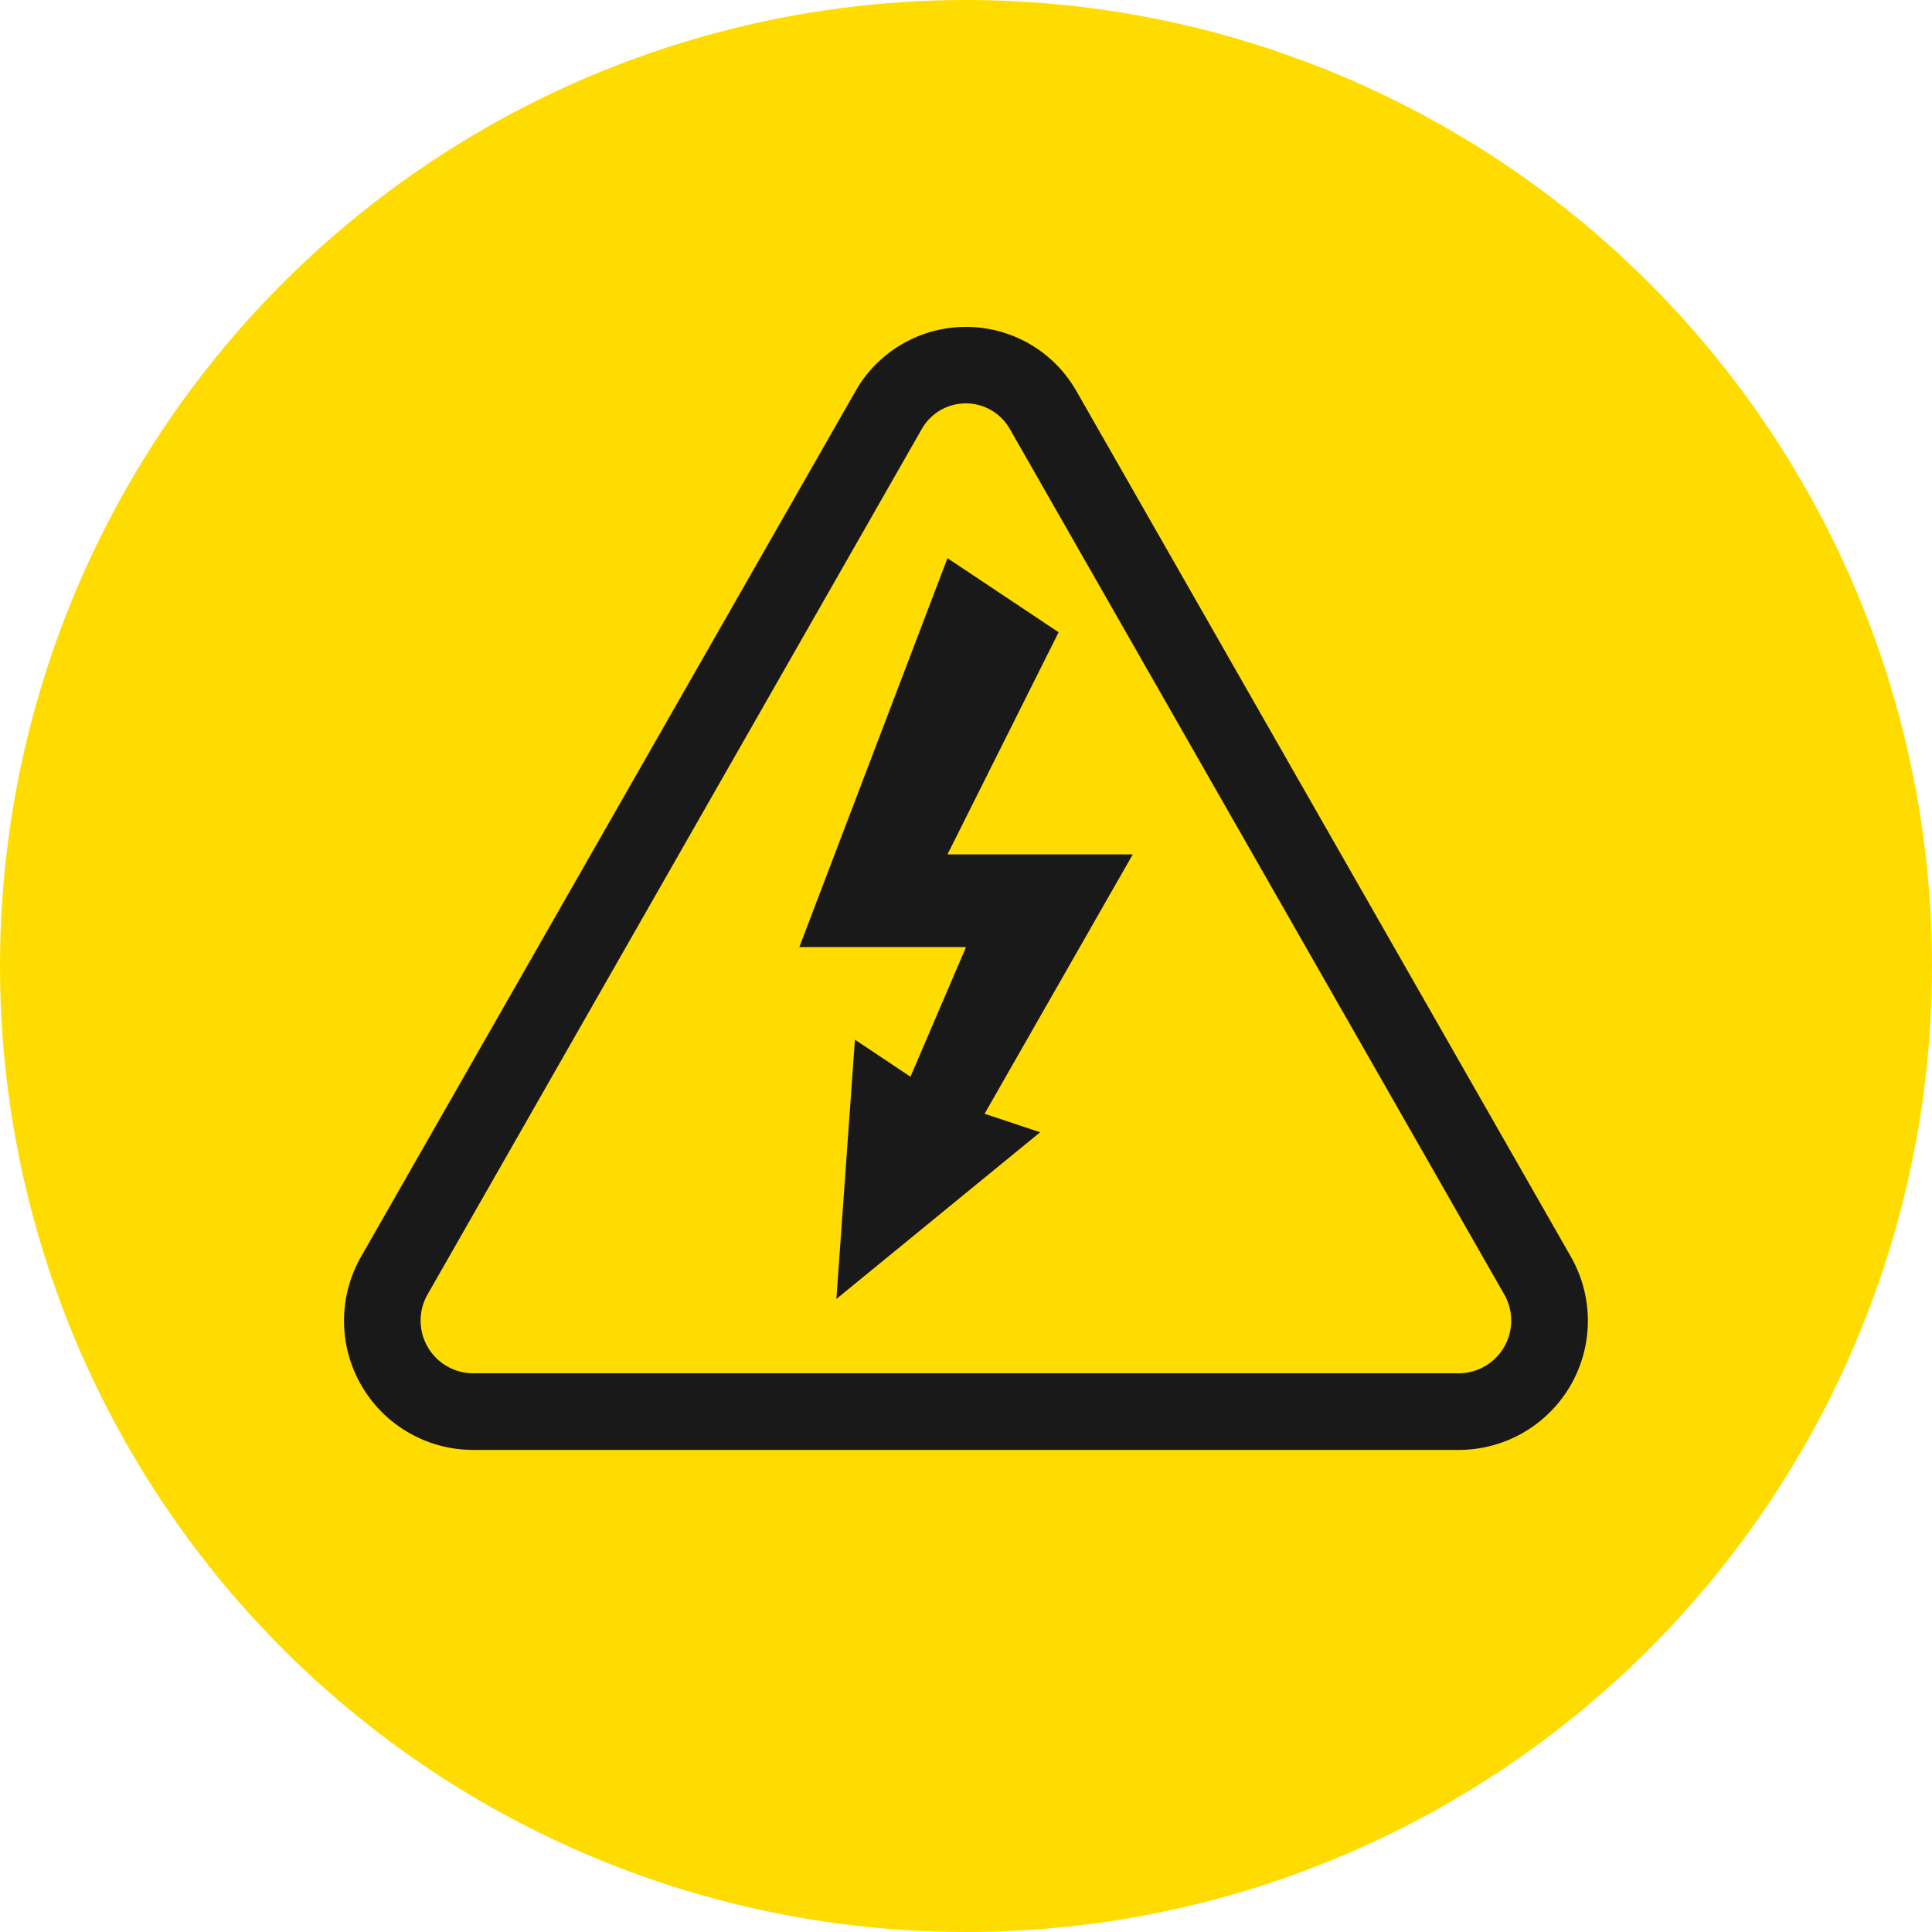
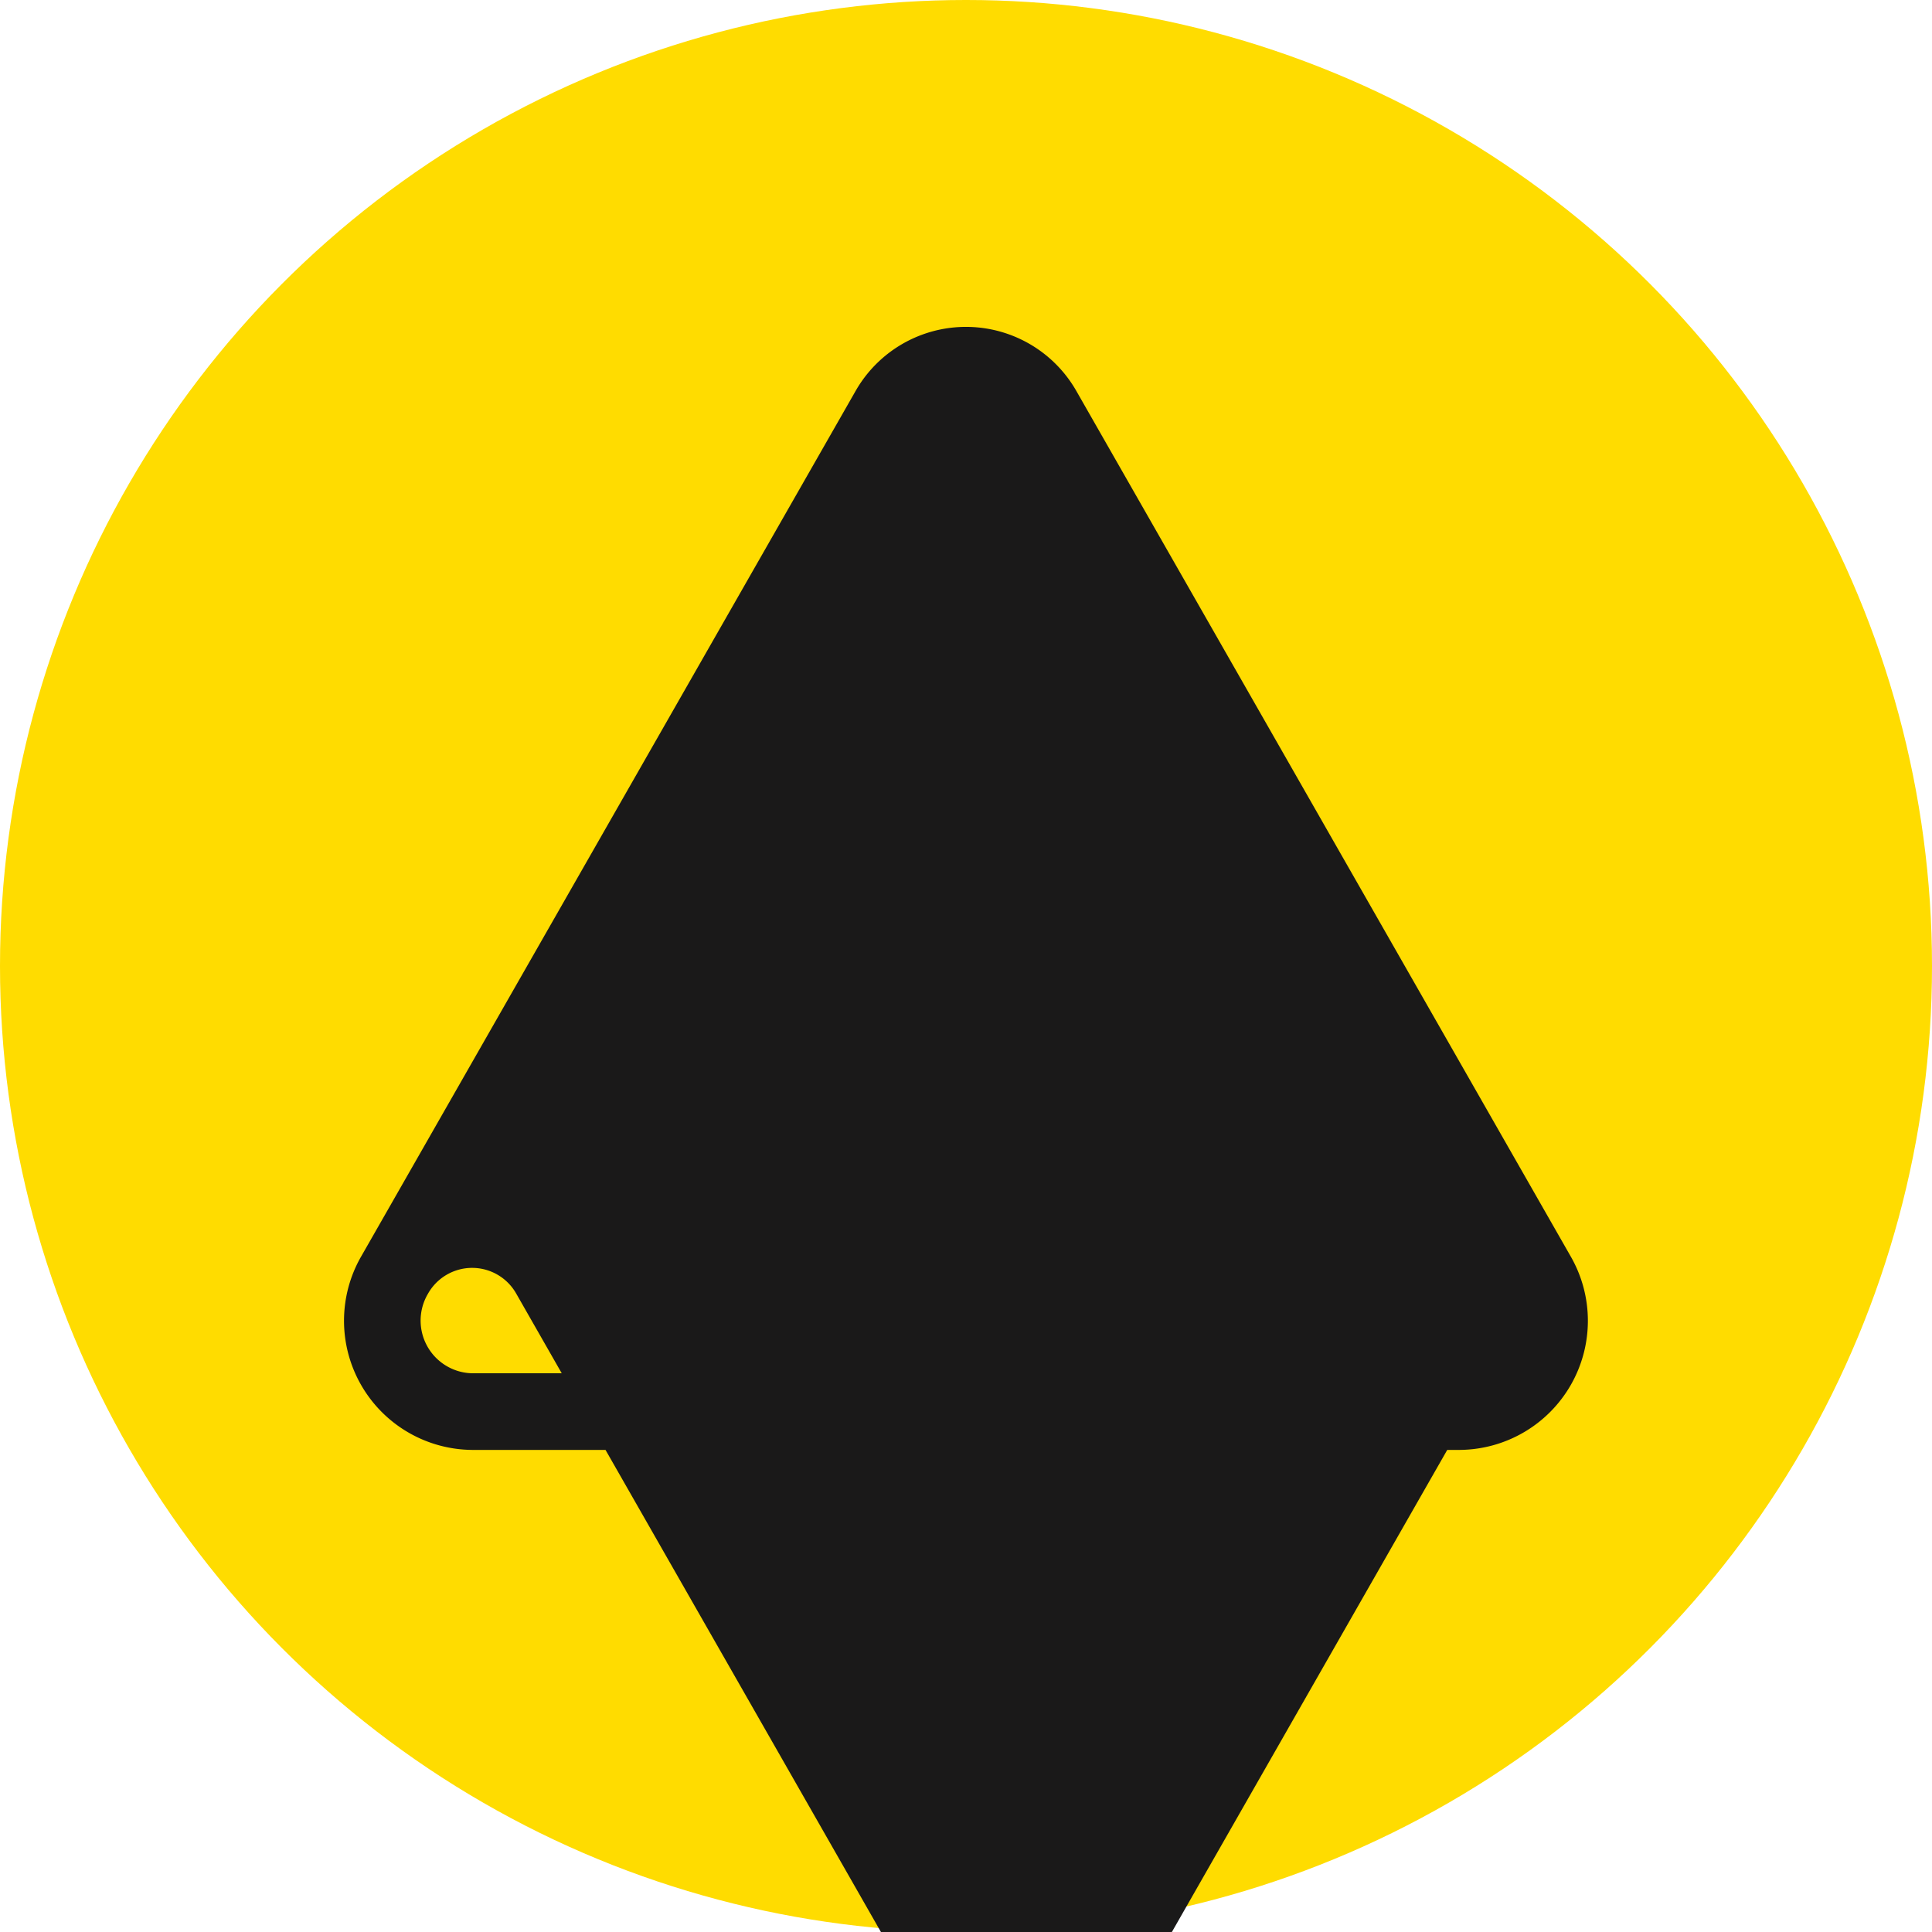
<svg xmlns="http://www.w3.org/2000/svg" width="32" height="32" viewBox="0 0 32 32">
  <g id="Group_68613" data-name="Group 68613" transform="translate(11246 13959)">
    <circle id="Ellipse_1066" data-name="Ellipse 1066" cx="16" cy="16" r="16" transform="translate(-11246 -13959)" fill="#ffdc00" />
    <g id="Group_68612" data-name="Group 68612" transform="translate(-11240 -13953.285)">
      <g id="Group_68611" data-name="Group 68611" transform="translate(0)">
-         <path id="Path_45141" data-name="Path 45141" d="M25.295,10.227,23.454,9,21,15.442h2.761l-.92,2.147-.92-.614-.307,4.295,3.375-2.761-.92-.307,2.454-4.295H23.454Z" transform="translate(-13.761 -5.47)" fill="#1a1919" />
        <g id="Group_68610" data-name="Group 68610">
-           <path id="Path_45142" data-name="Path 45142" d="M11.569.918a1.805,1.805,0,0,0-3.145,0L.244,15.237A1.839,1.839,0,0,0,1.817,18h16.36a1.839,1.839,0,0,0,1.573-2.76Zm6.607,16.413H1.817a1.173,1.173,0,0,1-.994-1.763L9,1.249a1.139,1.139,0,0,1,1.988,0l8.18,14.319a1.173,1.173,0,0,1-.994,1.763Z" transform="translate(0.003 0)" fill="#1a1919" stroke="#1a1919" stroke-width="0.6" />
+           <path id="Path_45142" data-name="Path 45142" d="M11.569.918a1.805,1.805,0,0,0-3.145,0L.244,15.237A1.839,1.839,0,0,0,1.817,18h16.36a1.839,1.839,0,0,0,1.573-2.76Zm6.607,16.413H1.817a1.173,1.173,0,0,1-.994-1.763a1.139,1.139,0,0,1,1.988,0l8.18,14.319a1.173,1.173,0,0,1-.994,1.763Z" transform="translate(0.003 0)" fill="#1a1919" stroke="#1a1919" stroke-width="0.6" />
        </g>
      </g>
    </g>
  </g>
</svg>